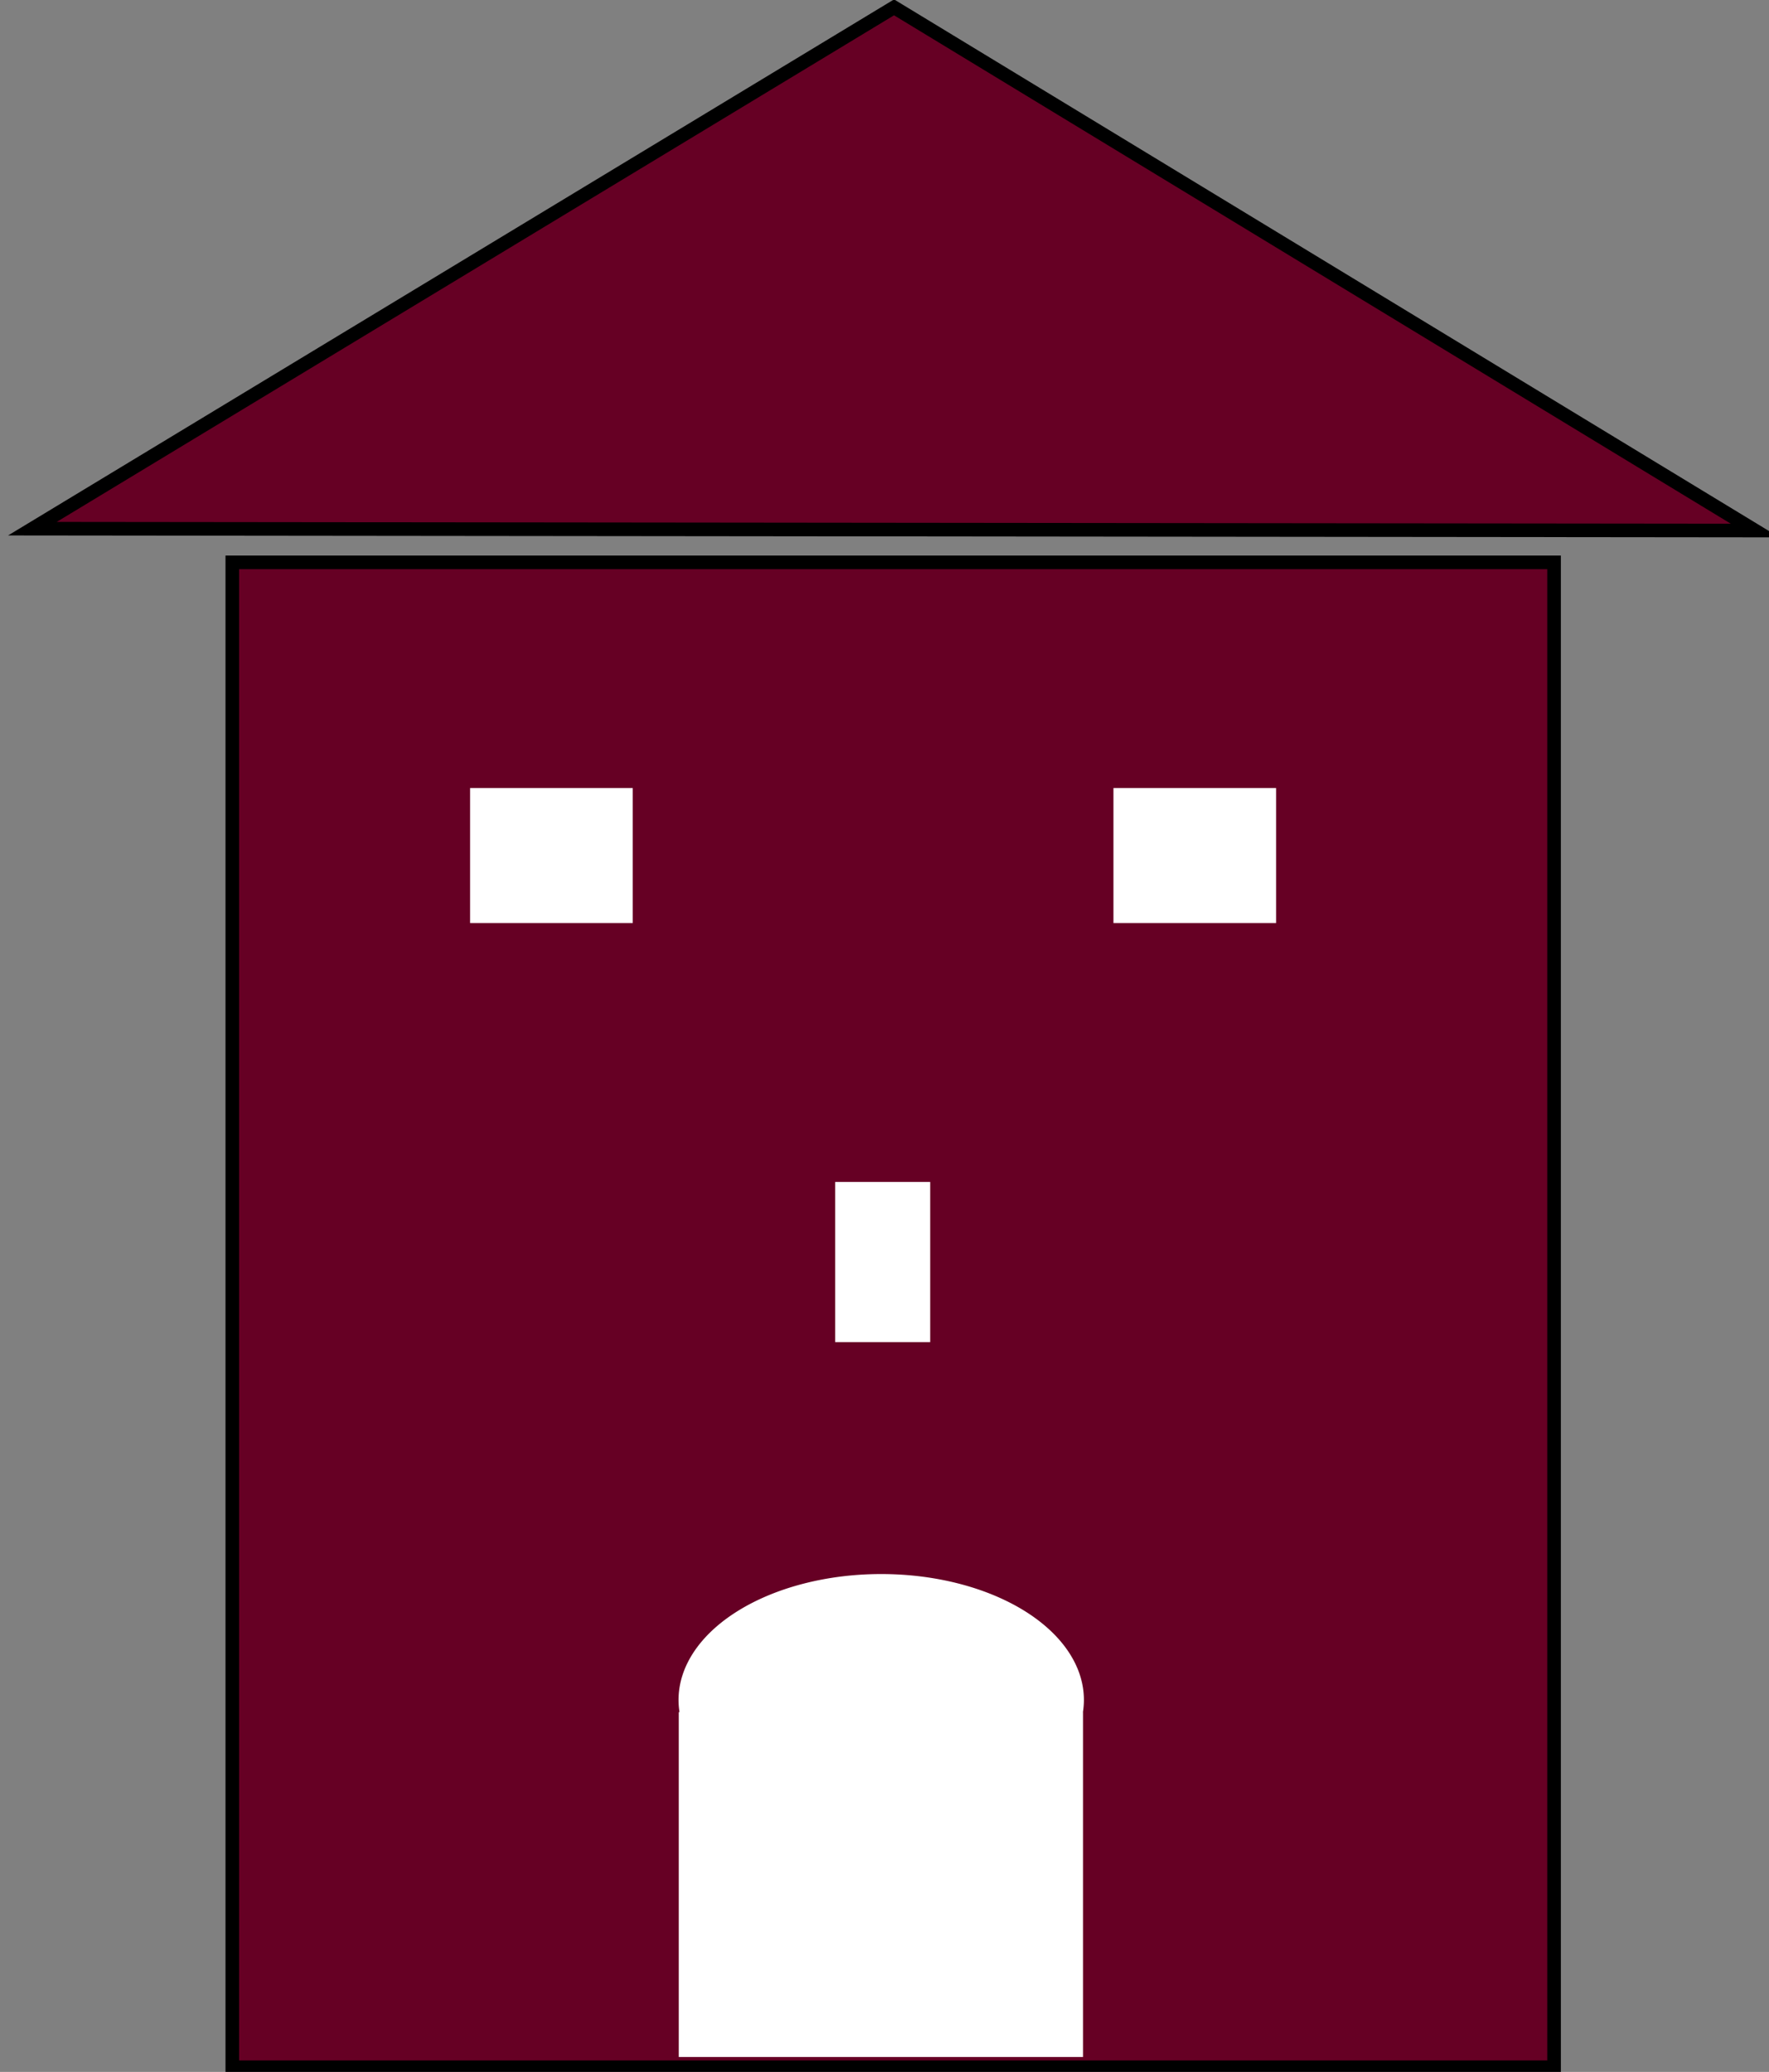
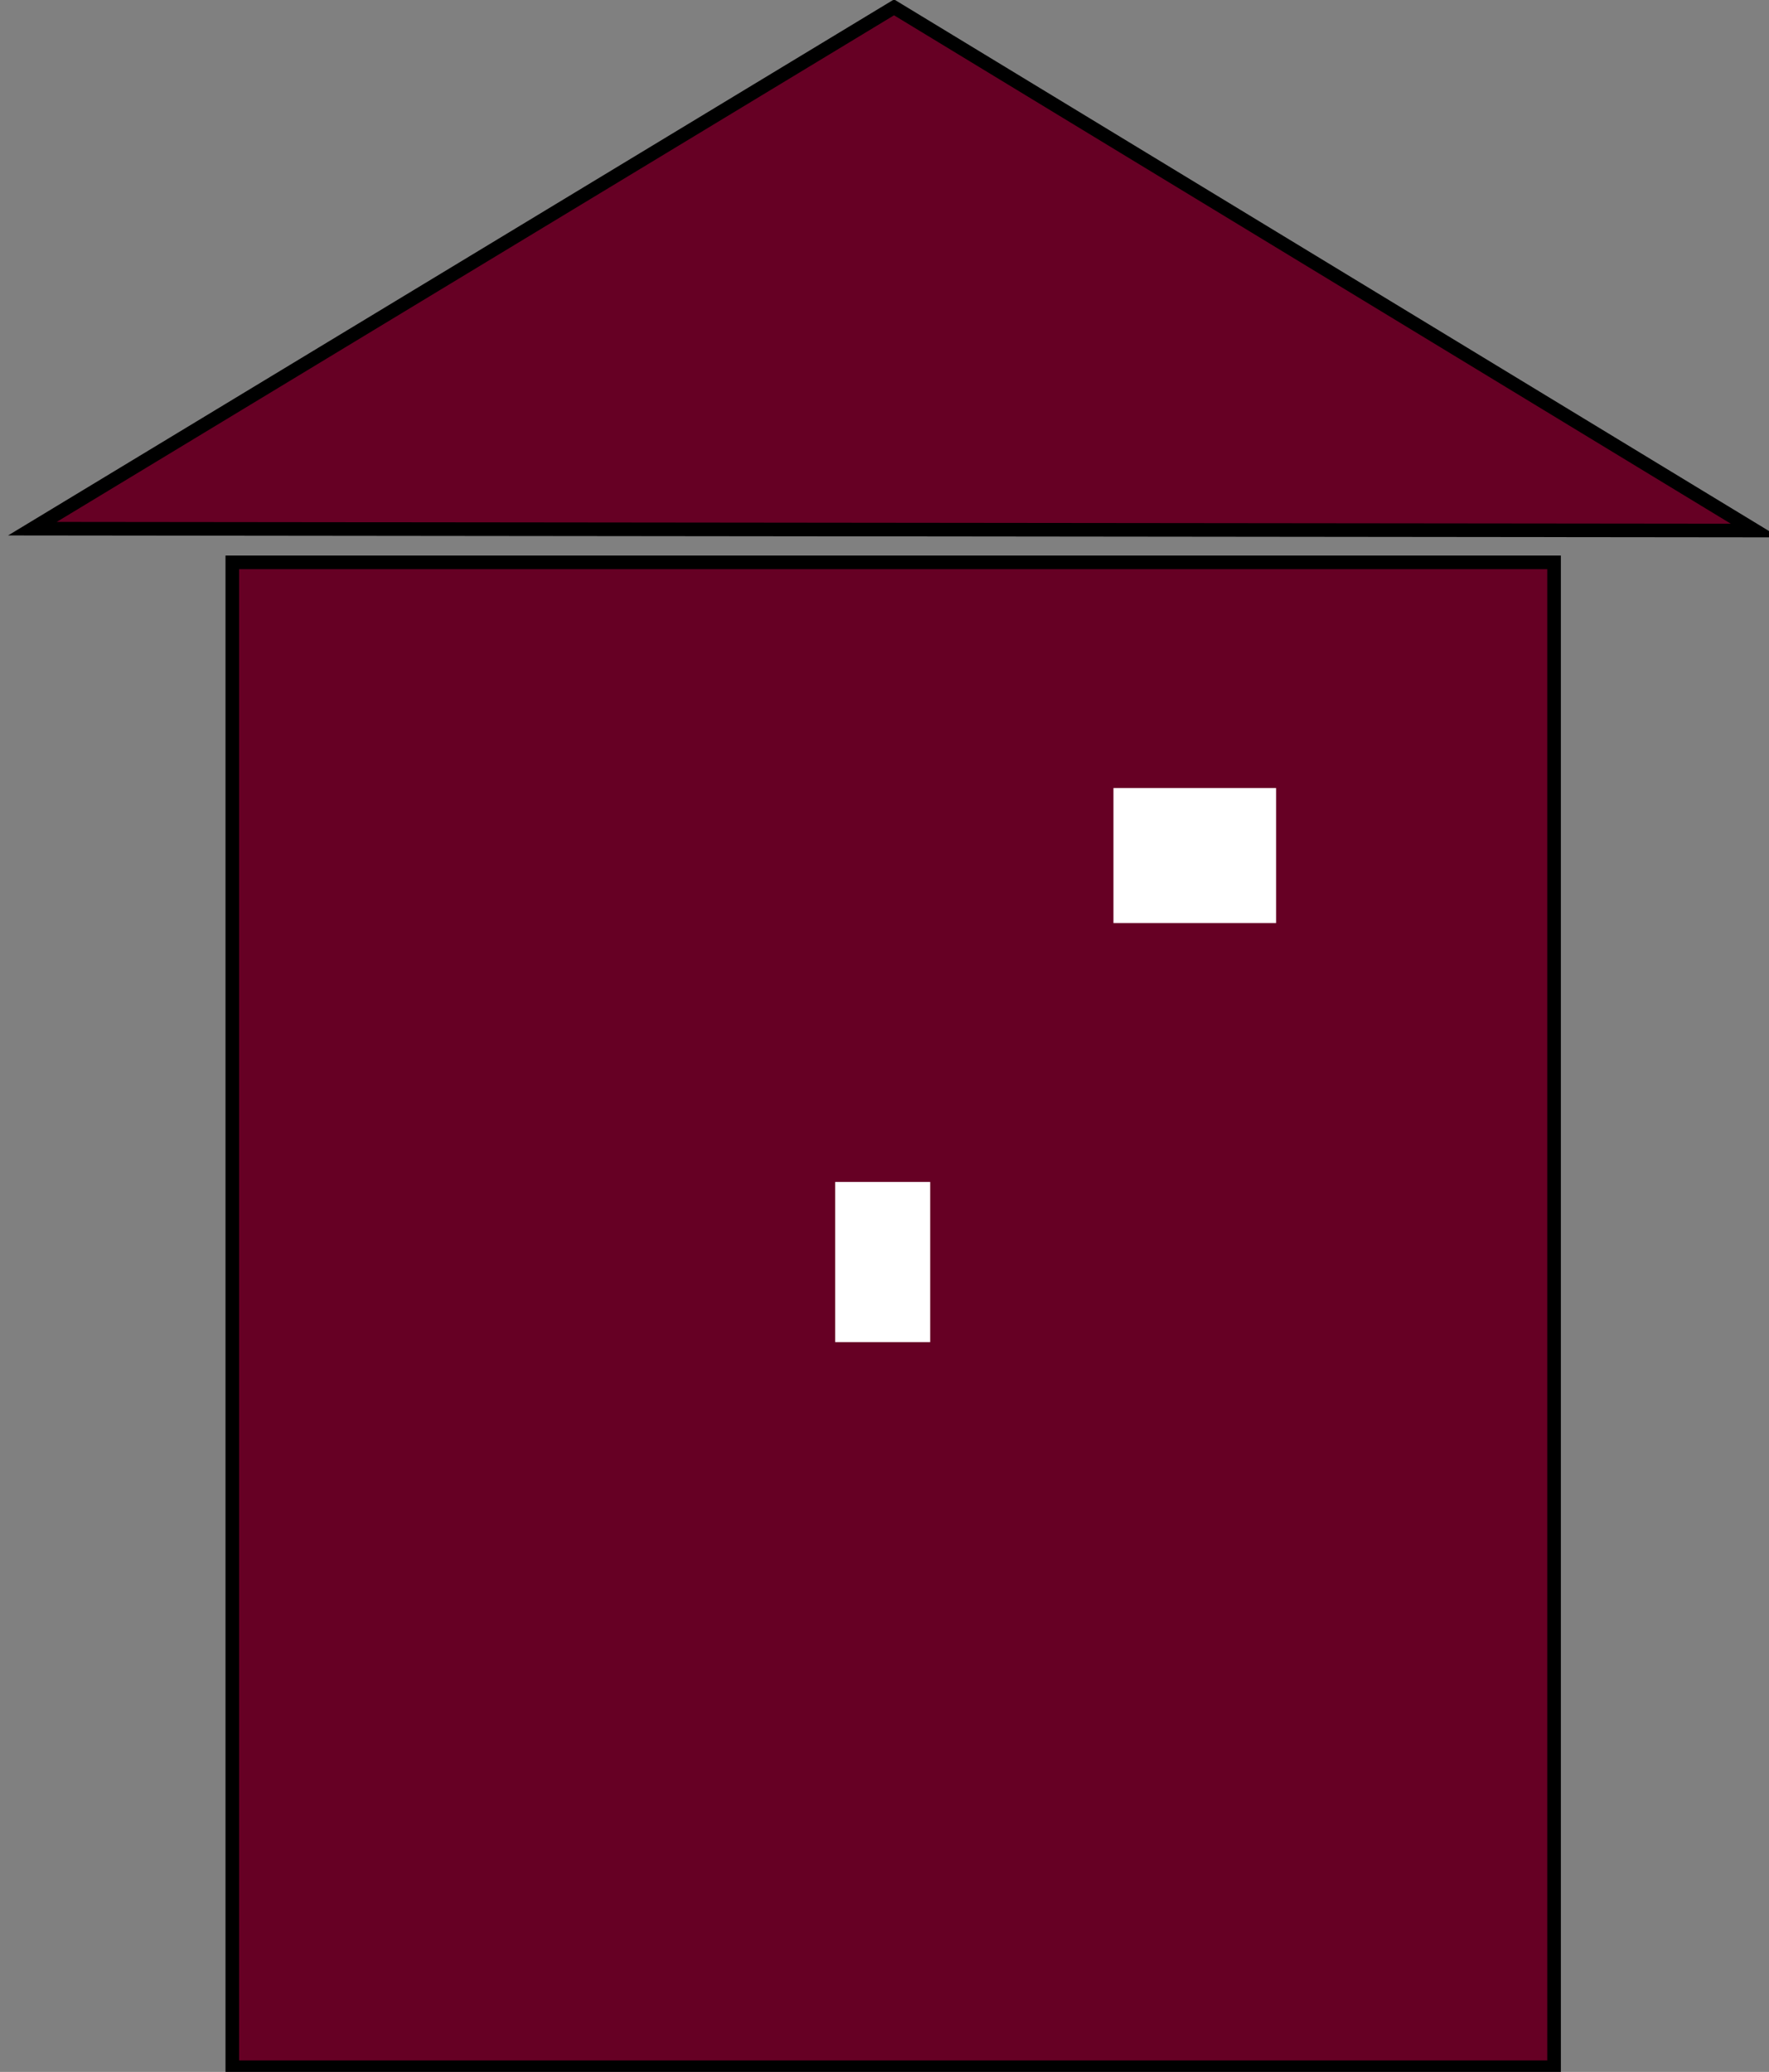
<svg xmlns="http://www.w3.org/2000/svg" width="8.133mm" height="9.525mm" viewBox="0 0 8.133 9.525" version="1.1" id="svg1">
  <rect x="0" y="0" width="8.133" height="9.525" fill="#808080" stroke="none" />
  <defs id="defs1" />
  <g id="layer1" transform="translate(-91.804,-79.101)">
    <g id="g1" transform="matrix(0.337,0,0,0.337,60.858,52.437)">
      <g id="g2-6" transform="matrix(0.265,0,0,0.265,6.669,70.862)">
        <rect style="fill:#660024;fill-opacity:1;stroke:#000000;stroke-width:0.7;stroke-linecap:round;stroke-linejoin:miter;stroke-dasharray:none;paint-order:markers stroke fill" id="rect12261-2" width="68.046" height="77.467" x="333.313" y="60.118" />
        <path style="fill:#660024;fill-opacity:1;stroke:#000000;stroke-width:0.7;stroke-linecap:round;stroke-linejoin:miter;stroke-dasharray:none;stroke-opacity:1;paint-order:markers stroke fill" d="M 323.022,58.384 367.381,31.547 411.709,58.479 Z" id="path15765-9" />
      </g>
-       <rect style="fill:#ffffff;fill-opacity:1;stroke:none;stroke-width:0.195;stroke-linecap:round;stroke-linejoin:miter;stroke-dasharray:none;paint-order:markers stroke fill" id="rect17374" width="2.219" height="1.842" x="98.241" y="89.872" />
      <rect style="fill:#ffffff;fill-opacity:1;stroke:none;stroke-width:0.195;stroke-linecap:round;stroke-linejoin:miter;stroke-dasharray:none;paint-order:markers stroke fill" id="rect17428" width="2.219" height="1.842" x="107.018" y="89.872" />
      <rect style="fill:#ffffff;fill-opacity:1;stroke:none;stroke-width:0.162;stroke-linecap:round;stroke-linejoin:miter;stroke-dasharray:none;paint-order:markers stroke fill" id="rect17430" width="1.296" height="2.185" x="103.222" y="95.245" />
-       <path id="path17486" style="fill:#ffffff;stroke-width:0.219;stroke-linecap:round;paint-order:markers stroke fill" d="m 106.615,102.311 a 2.765,1.717 0 0 1 -2.765,1.717 2.765,1.717 0 0 1 -2.765,-1.717 2.765,1.717 0 0 1 2.765,-1.717 2.765,1.717 0 0 1 2.765,1.717 z m -5.527,0.167 h 5.515 v 4.704 h -5.515 z" />
    </g>
  </g>
</svg>